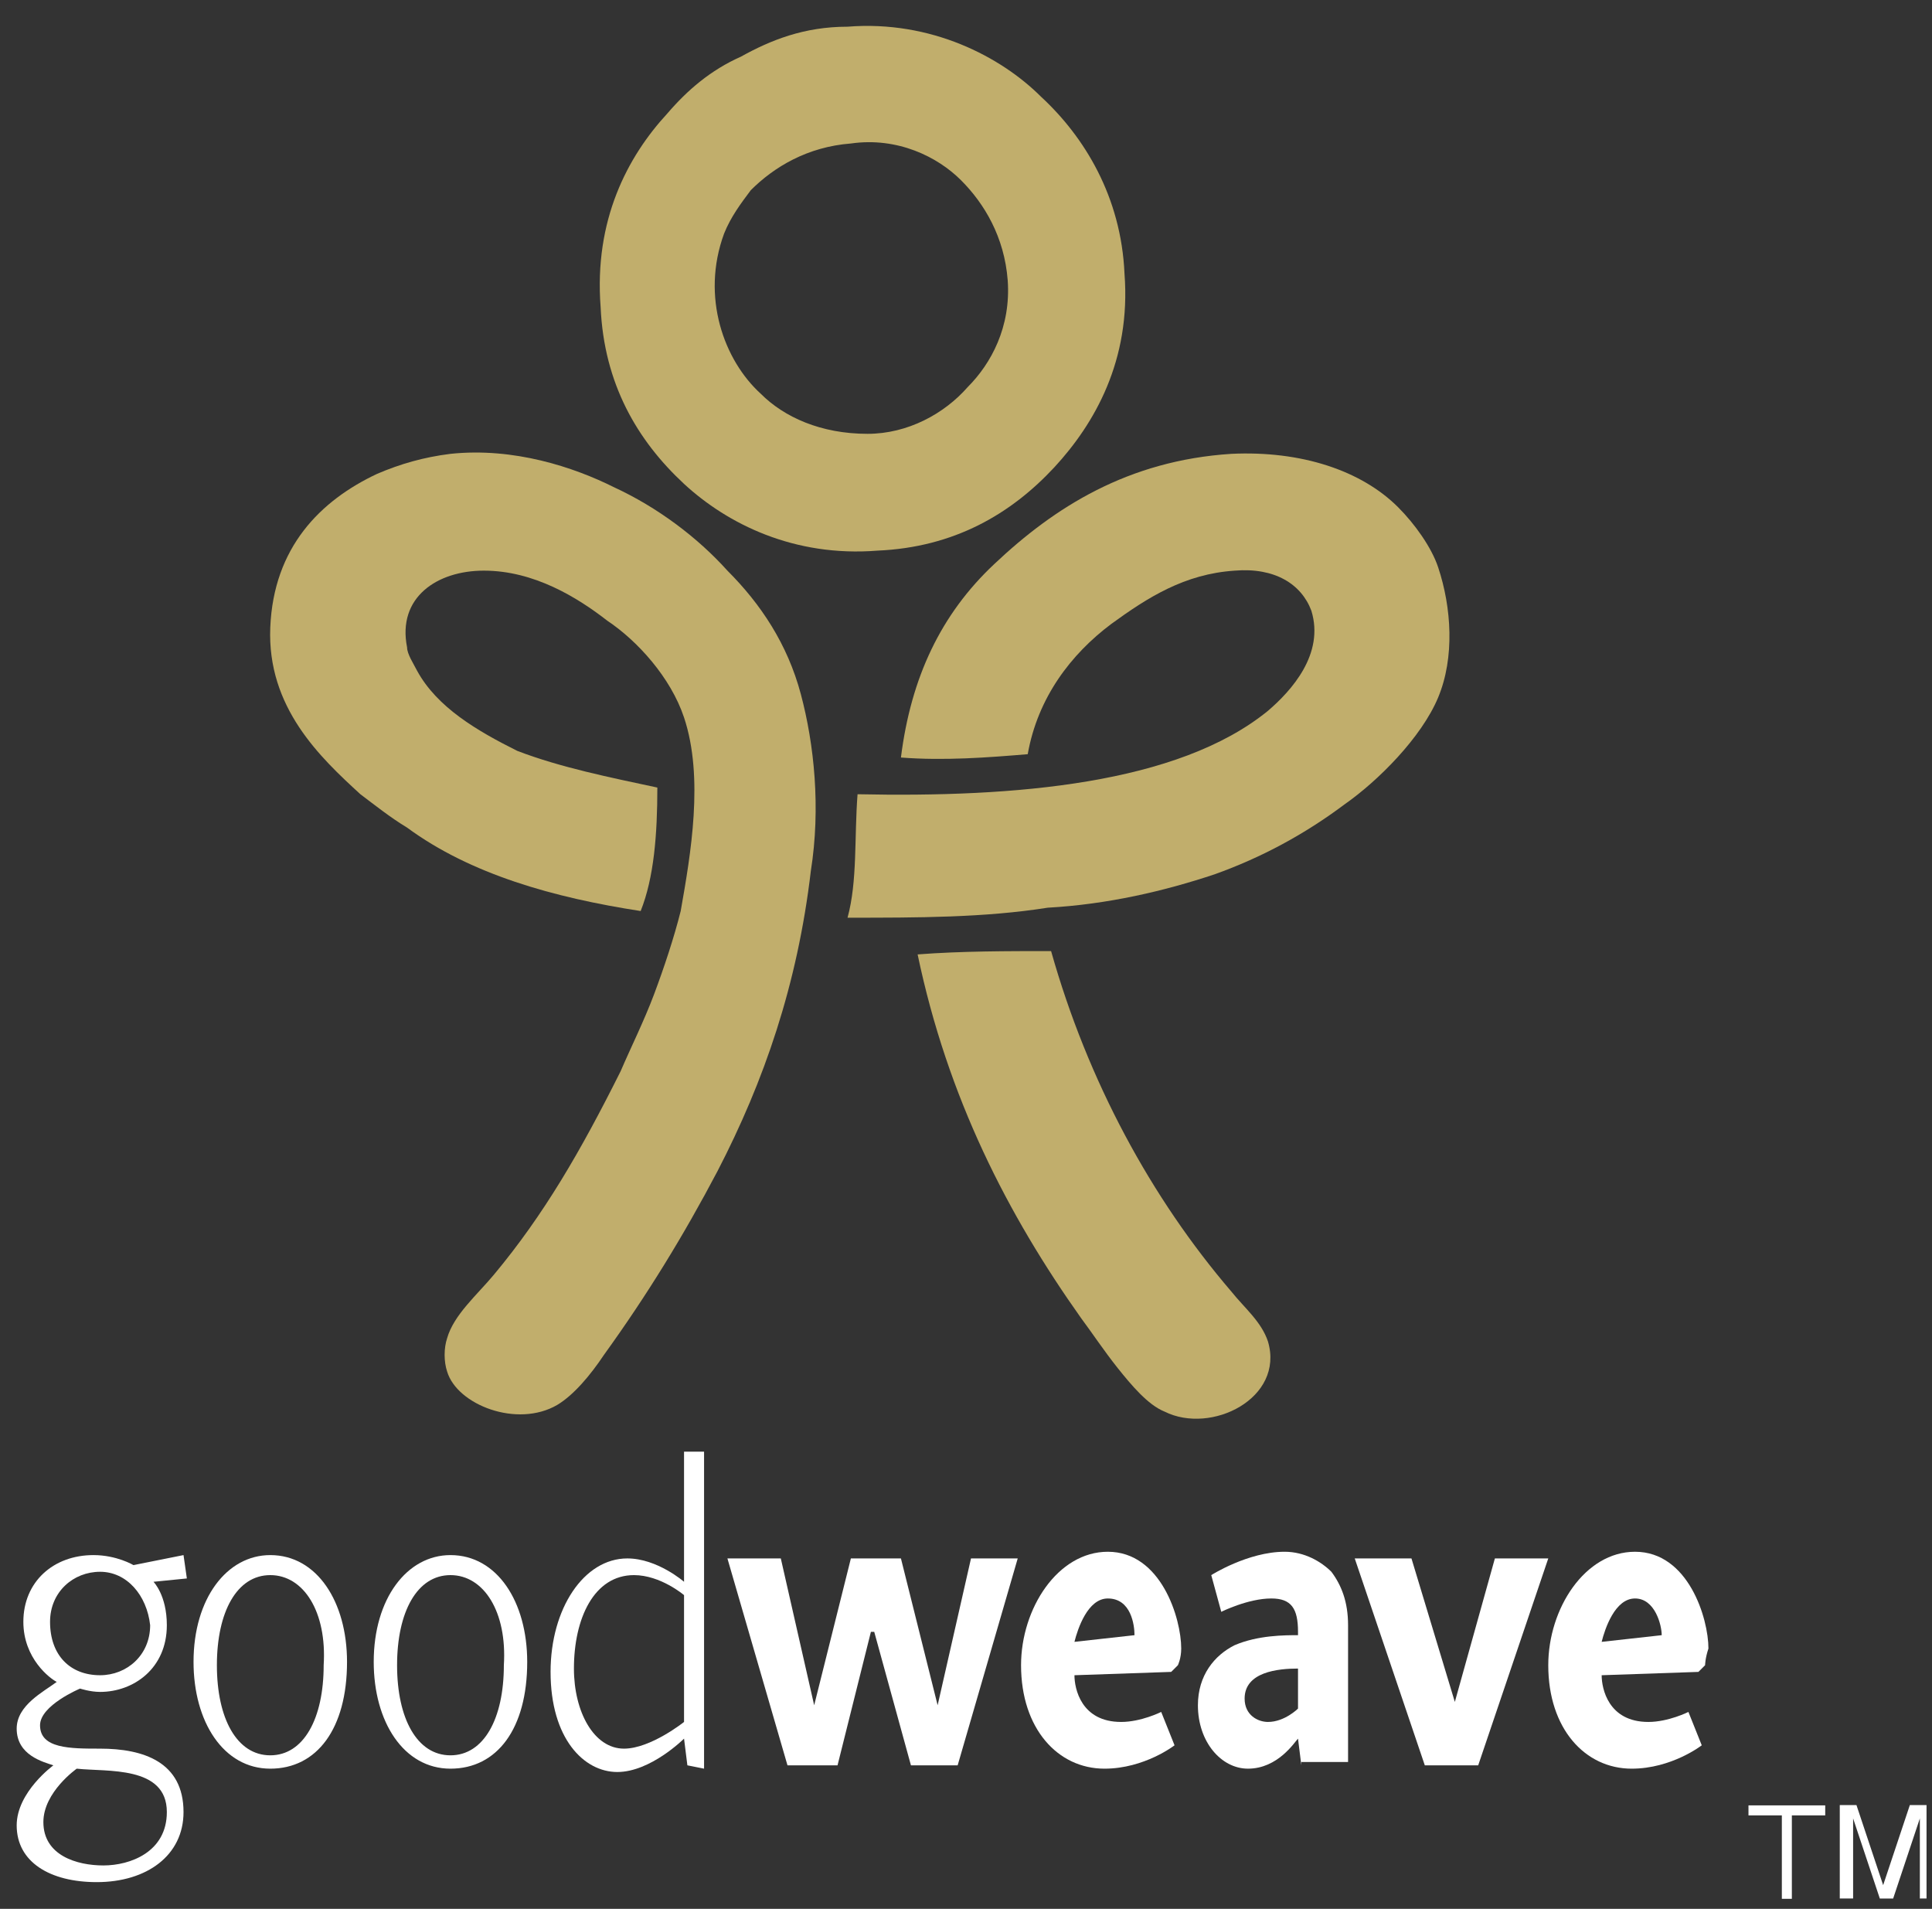
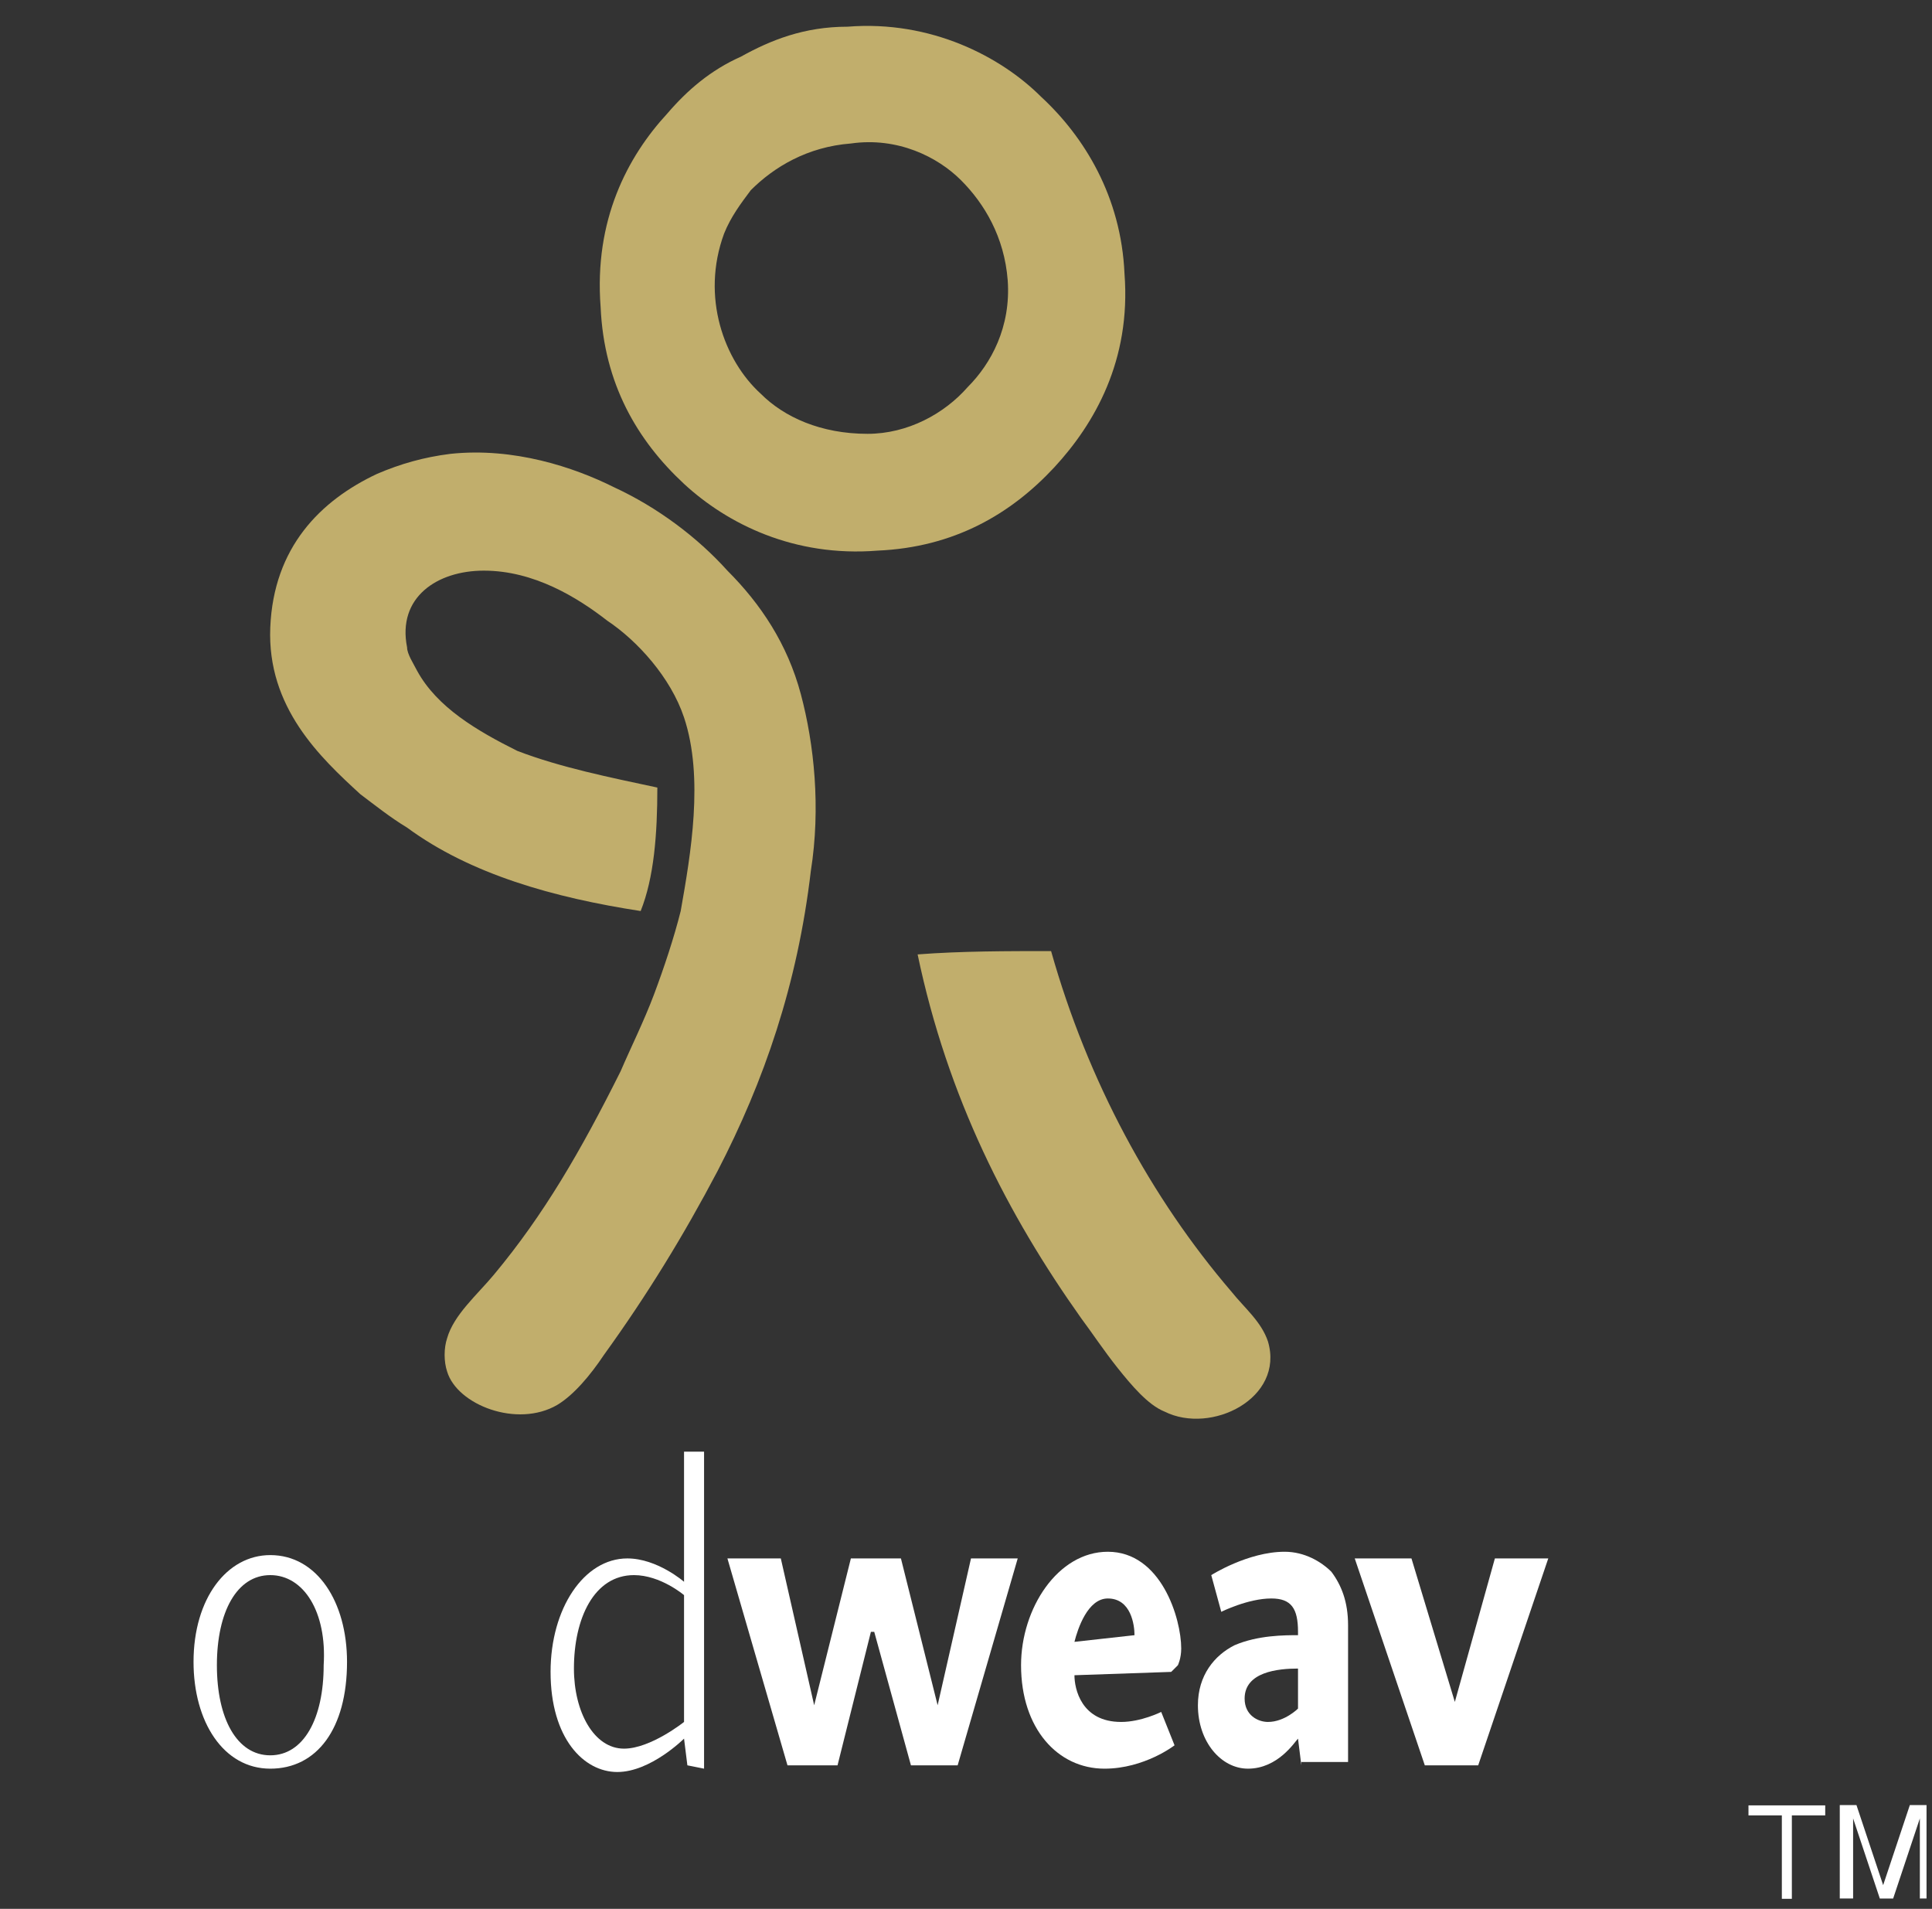
<svg xmlns="http://www.w3.org/2000/svg" version="1.1" id="Livello_1" x="0px" y="0px" viewBox="0 0 57.9 57.2" style="enable-background:new 0 0 57.9 57.2;" xml:space="preserve">
  <rect x="0" y="0" width="57.9" height="57.2" fill="#333333" stroke="none" />
  <style type="text/css">
	.st0{fill:#C1AE6C;}
	.st1{fill:#FFFFFF;}
</style>
  <desc>Created with Sketch.</desc>
  <g>
    <path id="Fill-4_1_" class="st0" d="M25.4,0.8c2.5-0.2,4.6,0.9,5.8,2.1c1.3,1.2,2.4,3,2.5,5.3c0.2,2.6-0.9,4.5-2.1,5.8   c-1.3,1.4-3,2.4-5.3,2.5c-2.5,0.2-4.5-0.8-5.8-2c-1.4-1.3-2.4-3-2.5-5.3c-0.2-2.6,0.8-4.5,2-5.8c0.6-0.7,1.3-1.3,2.2-1.7   C23.1,1.2,24.1,0.8,25.4,0.8 M22.5,5.7c-0.3,0.4-0.6,0.8-0.8,1.3c-0.7,1.9,0,3.8,1.1,4.8c0.7,0.7,1.8,1.2,3.2,1.2   c1.2,0,2.3-0.6,3-1.4c0.7-0.7,1.3-1.8,1.2-3.2c-0.1-1.3-0.7-2.3-1.4-3c-0.7-0.7-1.9-1.3-3.3-1.1C24.2,4.4,23.2,5,22.5,5.7" />
    <path id="Fill-6_1_" class="st0" d="M19.7,23.6c0,1.4-0.1,2.7-0.5,3.7c-2.6-0.4-5.1-1.1-7-2.5c-0.5-0.3-1-0.7-1.4-1   c-1.2-1.1-2.8-2.6-2.7-5c0.1-2.4,1.5-3.8,3.2-4.6c0.7-0.3,1.4-0.5,2.2-0.6c1.9-0.2,3.7,0.4,4.9,1c1.3,0.6,2.5,1.5,3.4,2.5   c1,1,1.8,2.2,2.2,3.7s0.6,3.4,0.3,5.3c-0.4,3.4-1.4,6.3-2.8,9c-1,1.9-2.1,3.7-3.4,5.5c-0.4,0.6-0.9,1.2-1.4,1.5c-1.2,0.7-3,0-3.3-1   c-0.1-0.3-0.1-0.7,0-1c0.2-0.7,0.9-1.3,1.4-1.9c1.5-1.8,2.6-3.7,3.8-6.1c0.3-0.7,0.7-1.5,1-2.3c0.3-0.8,0.6-1.7,0.8-2.5   c0.3-1.7,0.7-4,0.1-5.8c-0.4-1.2-1.4-2.3-2.3-2.9c-0.9-0.7-2.2-1.5-3.7-1.5c-1.4,0-2.6,0.8-2.3,2.3c0,0.2,0.2,0.5,0.3,0.7   c0.6,1.1,1.8,1.8,3,2.4C16.8,23,18.3,23.3,19.7,23.6" />
-     <path id="Fill-8_1_" class="st0" d="M25.4,27.5c0.3-1.1,0.2-2.4,0.3-3.7c4.7,0.1,9.6-0.3,12.3-2.5c0.7-0.6,1.7-1.7,1.3-3   C39,17.5,38.2,17,37,17.1c-1.5,0.1-2.6,0.8-3.7,1.6c-1.2,0.9-2.2,2.2-2.5,3.9c-1.2,0.1-2.5,0.2-3.8,0.1c0.3-2.4,1.2-4.3,2.8-5.8   c1.8-1.7,4-3.1,7.1-3.3c2.1-0.1,3.9,0.5,5,1.6c0.5,0.5,1,1.2,1.2,1.8c0.4,1.2,0.5,2.7,0,3.9s-1.8,2.5-2.8,3.2   c-1.2,0.9-2.5,1.6-3.9,2.1c-1.5,0.5-3.2,0.9-5,1C29.5,27.5,27.5,27.5,25.4,27.5" />
    <path id="Fill-10_1_" class="st0" d="M31.5,28.5c1.1,3.9,3,7.4,5.4,10.2c0.4,0.5,0.9,0.9,1.1,1.5c0.5,1.7-1.7,2.8-3.1,2.1   c-0.5-0.2-1-0.8-1.4-1.3c-0.4-0.5-0.8-1.1-1.1-1.5c-2.2-3.1-4-6.6-4.9-10.9C28.8,28.5,30.2,28.5,31.5,28.5" />
-     <path id="Fill-12_1_" class="st1" d="M5.6,47.3l-1,0.1c0,0,0.4,0.4,0.4,1.3c0,1.3-1,2-2,2c-0.3,0-0.6-0.1-0.6-0.1s-1.2,0.5-1.2,1.1   c0,0.7,0.9,0.7,1.8,0.7c1.3,0,2.5,0.4,2.5,1.9c0,1.3-1.1,2.1-2.6,2.1c-1.4,0-2.4-0.6-2.4-1.7c0-1,1.1-1.8,1.1-1.8   c-0.3-0.1-1.1-0.3-1.1-1.1c0-0.7,0.8-1.1,1.2-1.4c-0.2-0.1-1-0.7-1-1.8c0-1.2,0.9-2,2.1-2c0.7,0,1.2,0.3,1.2,0.3l1.5-0.3L5.6,47.3z    M2.3,53c0,0-1,0.7-1,1.6c0,1,1,1.3,1.8,1.3S5,55.5,5,54.3C5,52.9,3.2,53.1,2.3,53L2.3,53z M3,47.1c-0.8,0-1.5,0.6-1.5,1.5   c0,1,0.6,1.6,1.5,1.6c0.8,0,1.5-0.6,1.5-1.5C4.4,47.8,3.8,47.1,3,47.1L3,47.1z" />
    <path id="Fill-14_1_" class="st1" d="M8.1,53c-1.4,0-2.3-1.4-2.3-3.2c0-1.9,1-3.2,2.3-3.2c1.4,0,2.3,1.4,2.3,3.2   C10.4,51.8,9.5,53,8.1,53 M8.1,47.2c-1,0-1.6,1.1-1.6,2.7c0,1.6,0.6,2.7,1.6,2.7s1.6-1.1,1.6-2.7C9.8,48.3,9.1,47.2,8.1,47.2" />
-     <path id="Fill-16_1_" class="st1" d="M13.5,53c-1.4,0-2.3-1.4-2.3-3.2c0-1.9,1-3.2,2.3-3.2c1.4,0,2.3,1.4,2.3,3.2   C15.8,51.8,14.9,53,13.5,53 M13.5,47.2c-1,0-1.6,1.1-1.6,2.7c0,1.6,0.6,2.7,1.6,2.7s1.6-1.1,1.6-2.7C15.2,48.3,14.5,47.2,13.5,47.2   " />
    <path id="Fill-18_1_" class="st1" d="M20.6,52.9l-0.1-0.8l0,0c0,0-1,1-2,1s-2-1-2-3c0-1.9,1-3.4,2.3-3.4c0.9,0,1.7,0.7,1.7,0.7   v-3.9h0.6V53L20.6,52.9L20.6,52.9z M20.5,47.8c0,0-0.7-0.6-1.5-0.6c-1.2,0-1.8,1.3-1.8,2.8c0,1.3,0.6,2.4,1.5,2.4   c0.8,0,1.8-0.8,1.8-0.8S20.5,47.8,20.5,47.8z" />
    <polygon id="Fill-20_1_" class="st1" points="28.7,52.9 27.3,52.9 26.2,48.9 26.1,48.9 25.1,52.9 23.6,52.9 21.8,46.7 23.4,46.7    24.4,51.1 24.4,51.1 25.5,46.7 27,46.7 28.1,51.1 28.1,51.1 29.1,46.7 30.5,46.7  " />
    <path id="Fill-22_1_" class="st1" d="M35.3,49.9l-0.2,0.2l-2.9,0.1c0,0.4,0.2,1.4,1.4,1.4c0.6,0,1.2-0.3,1.2-0.3l0.4,1   c0,0-0.9,0.7-2.1,0.7c-1.4,0-2.5-1.2-2.5-3.1c0-1.7,1.1-3.4,2.6-3.4c1.6,0,2.2,2,2.2,2.9C35.4,49.7,35.3,49.9,35.3,49.9 M33.2,47.9   c-0.6,0-0.9,0.9-1,1.3L34,49C34,48.7,33.9,47.9,33.2,47.9" />
    <path id="Fill-24_1_" class="st1" d="M39,52.9l-0.1-0.8l0,0c-0.1,0.1-0.6,0.9-1.5,0.9c-0.8,0-1.5-0.8-1.5-1.9   c0-0.9,0.5-1.5,1.1-1.8c0.7-0.3,1.5-0.3,1.9-0.3v-0.1c0-0.7-0.2-1-0.8-1c-0.7,0-1.5,0.4-1.5,0.4l-0.3-1.1c0,0,1.1-0.7,2.2-0.7   c0.6,0,1.1,0.3,1.4,0.6c0.3,0.4,0.5,0.9,0.5,1.6v4.1H39V52.9z M38.9,50c-0.6,0-1.6,0.1-1.6,0.9c0,0.5,0.4,0.7,0.7,0.7   c0.5,0,0.9-0.4,0.9-0.4V50z" />
    <polygon id="Fill-26_1_" class="st1" points="44.3,52.9 42.7,52.9 40.6,46.7 42.3,46.7 43.6,51 43.6,51 44.8,46.7 46.4,46.7  " />
-     <path id="Fill-28_1_" class="st1" d="M51.1,49.9l-0.2,0.2L48,50.2c0,0.4,0.2,1.4,1.4,1.4c0.6,0,1.2-0.3,1.2-0.3l0.4,1   c0,0-0.9,0.7-2.1,0.7c-1.4,0-2.5-1.2-2.5-3.1c0-1.7,1.1-3.4,2.6-3.4c1.6,0,2.2,2,2.2,2.9C51.1,49.7,51.1,49.9,51.1,49.9 M49,47.9   c-0.6,0-0.9,0.9-1,1.3l1.8-0.2C49.8,48.7,49.6,47.9,49,47.9" />
  </g>
  <g>
    <polygon id="Fill-30_1_" class="st1" points="52.4,54.1 54.7,54.1 54.7,54.4 53.7,54.4 53.7,56.9 53.4,56.9 53.4,54.4 52.4,54.4     " />
    <g id="Group-34_1_" transform="translate(66.536, 63.291)">
      <g id="Clip-33_1_">
		</g>
      <path id="Fill-32_1_" class="st1" d="M-9-6.4v-1.7c0-0.1,0-0.4,0-0.7l0,0l-0.8,2.4h-0.4L-11-8.8l0,0c0,0.3,0,0.6,0,0.7v1.7h-0.4    v-2.8h0.5l0.8,2.4l0,0l0.8-2.4h0.5v2.8H-9z" />
    </g>
  </g>
</svg>